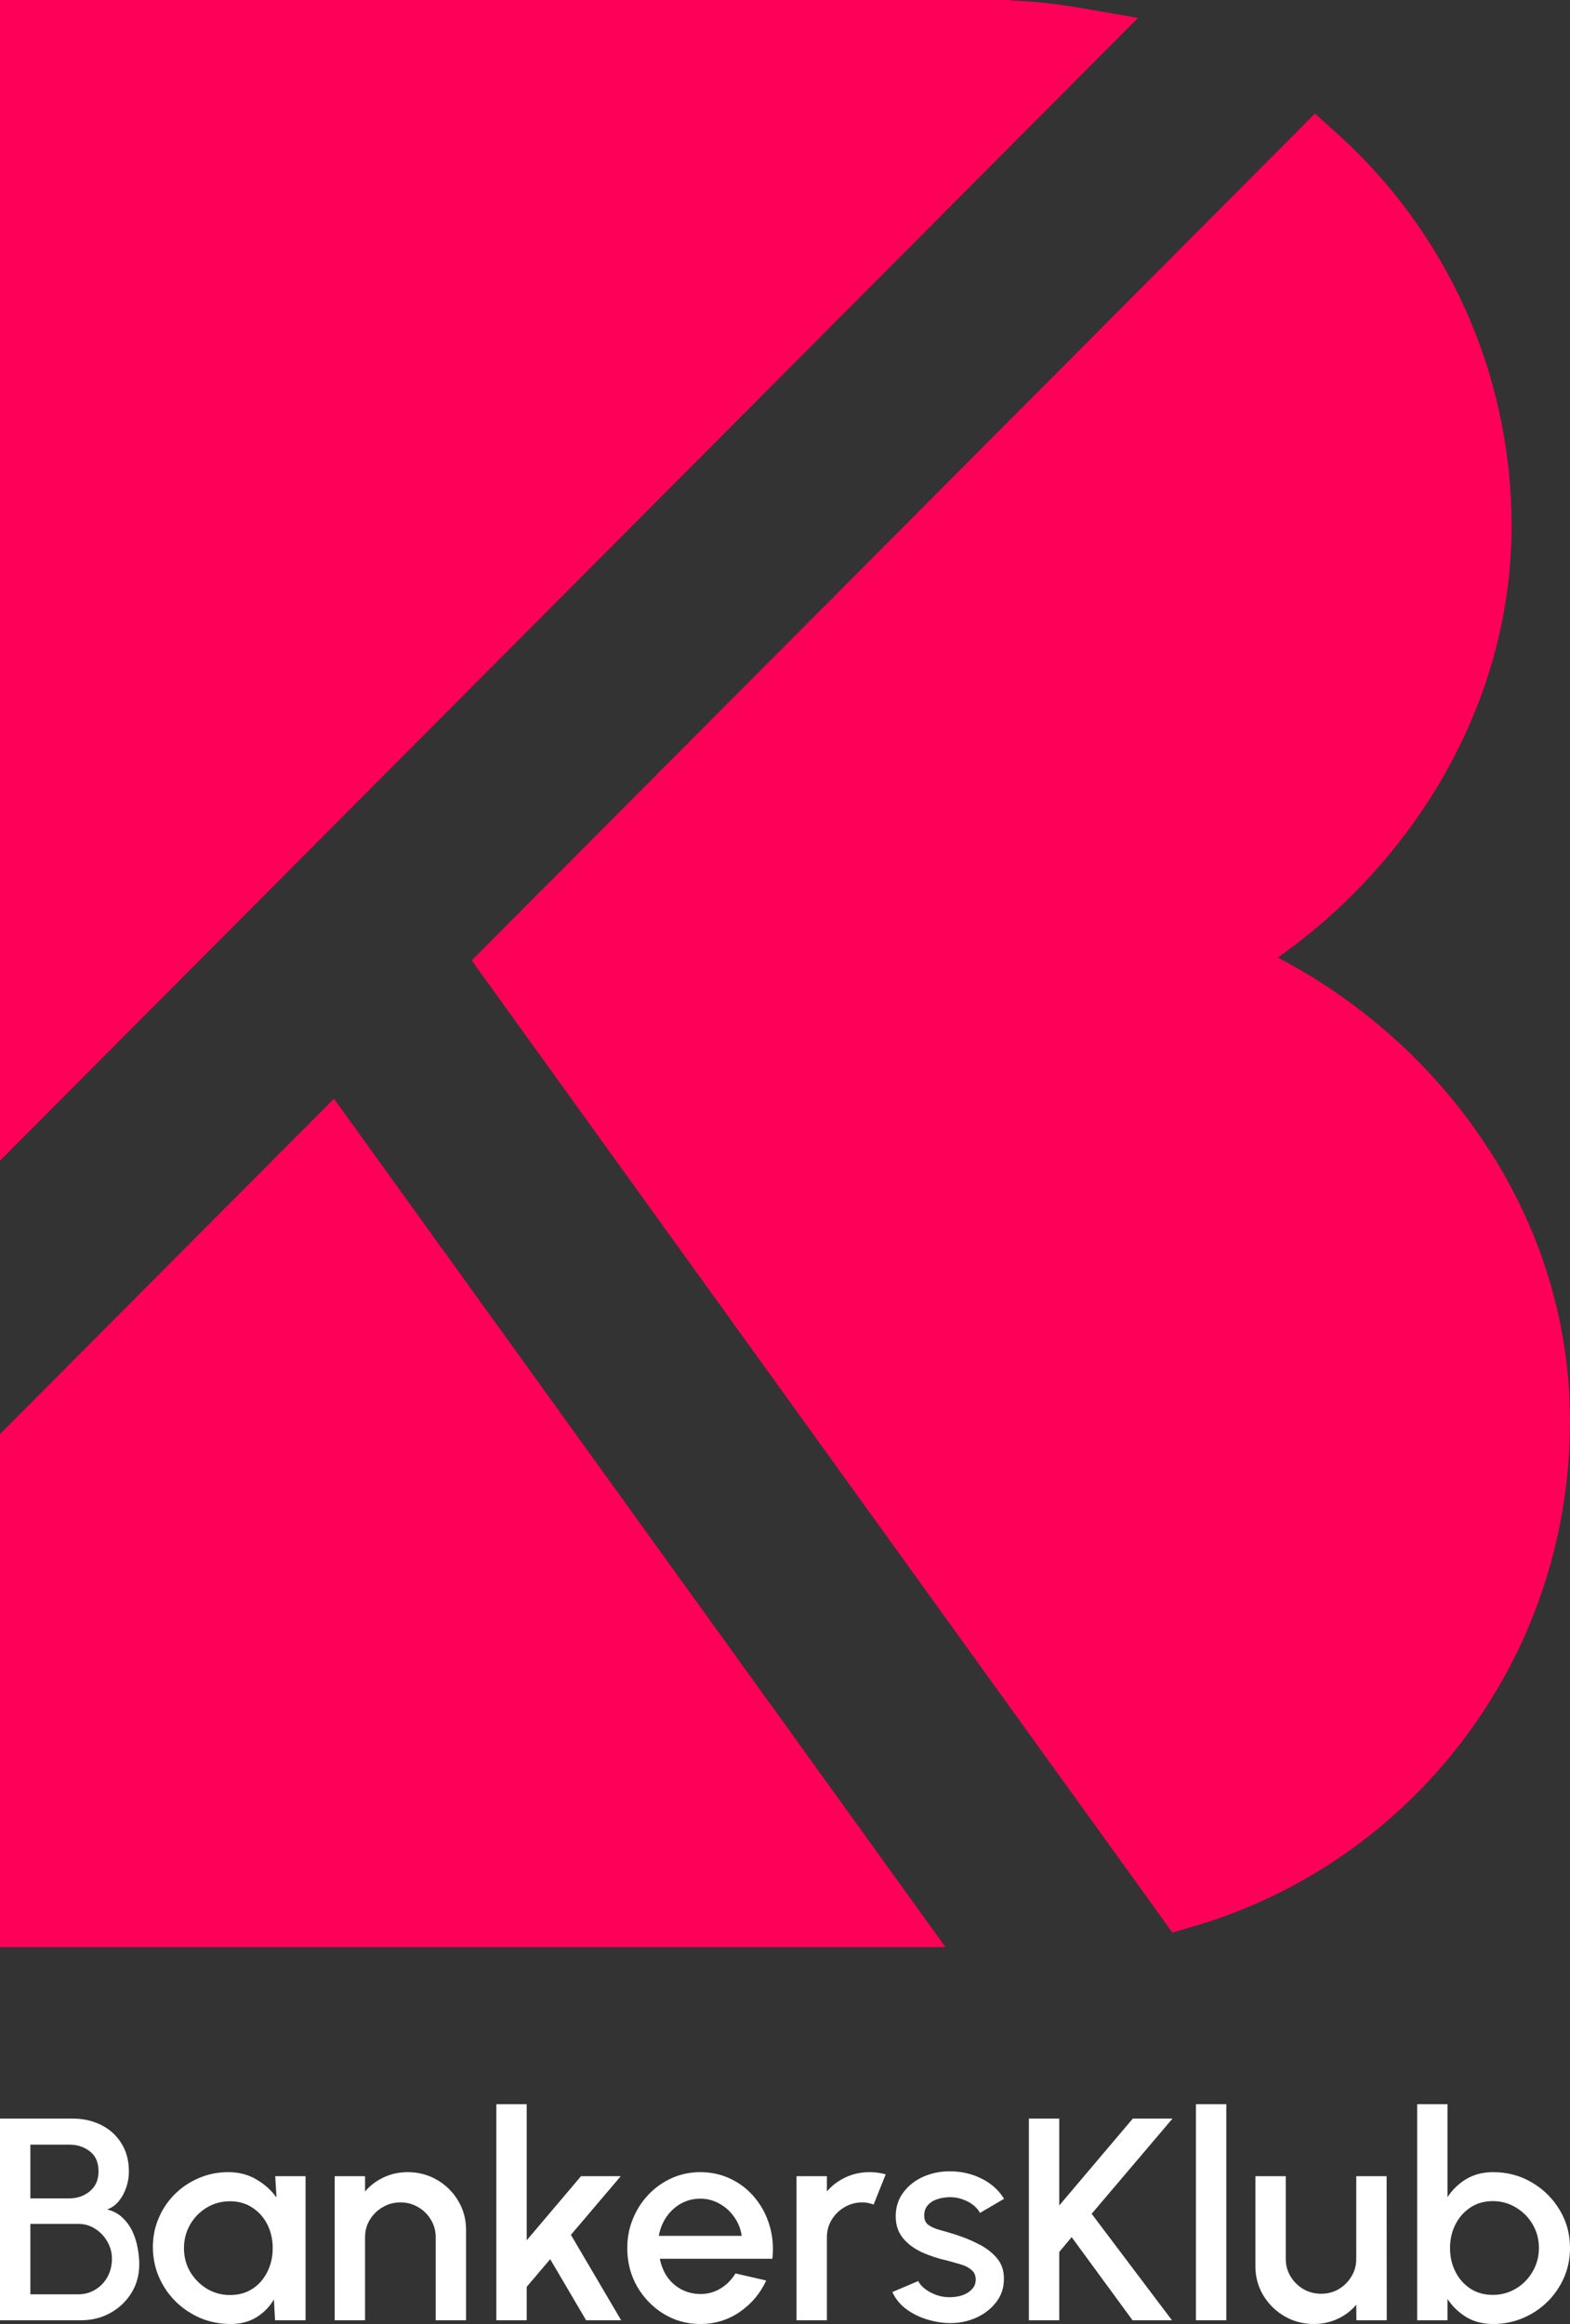
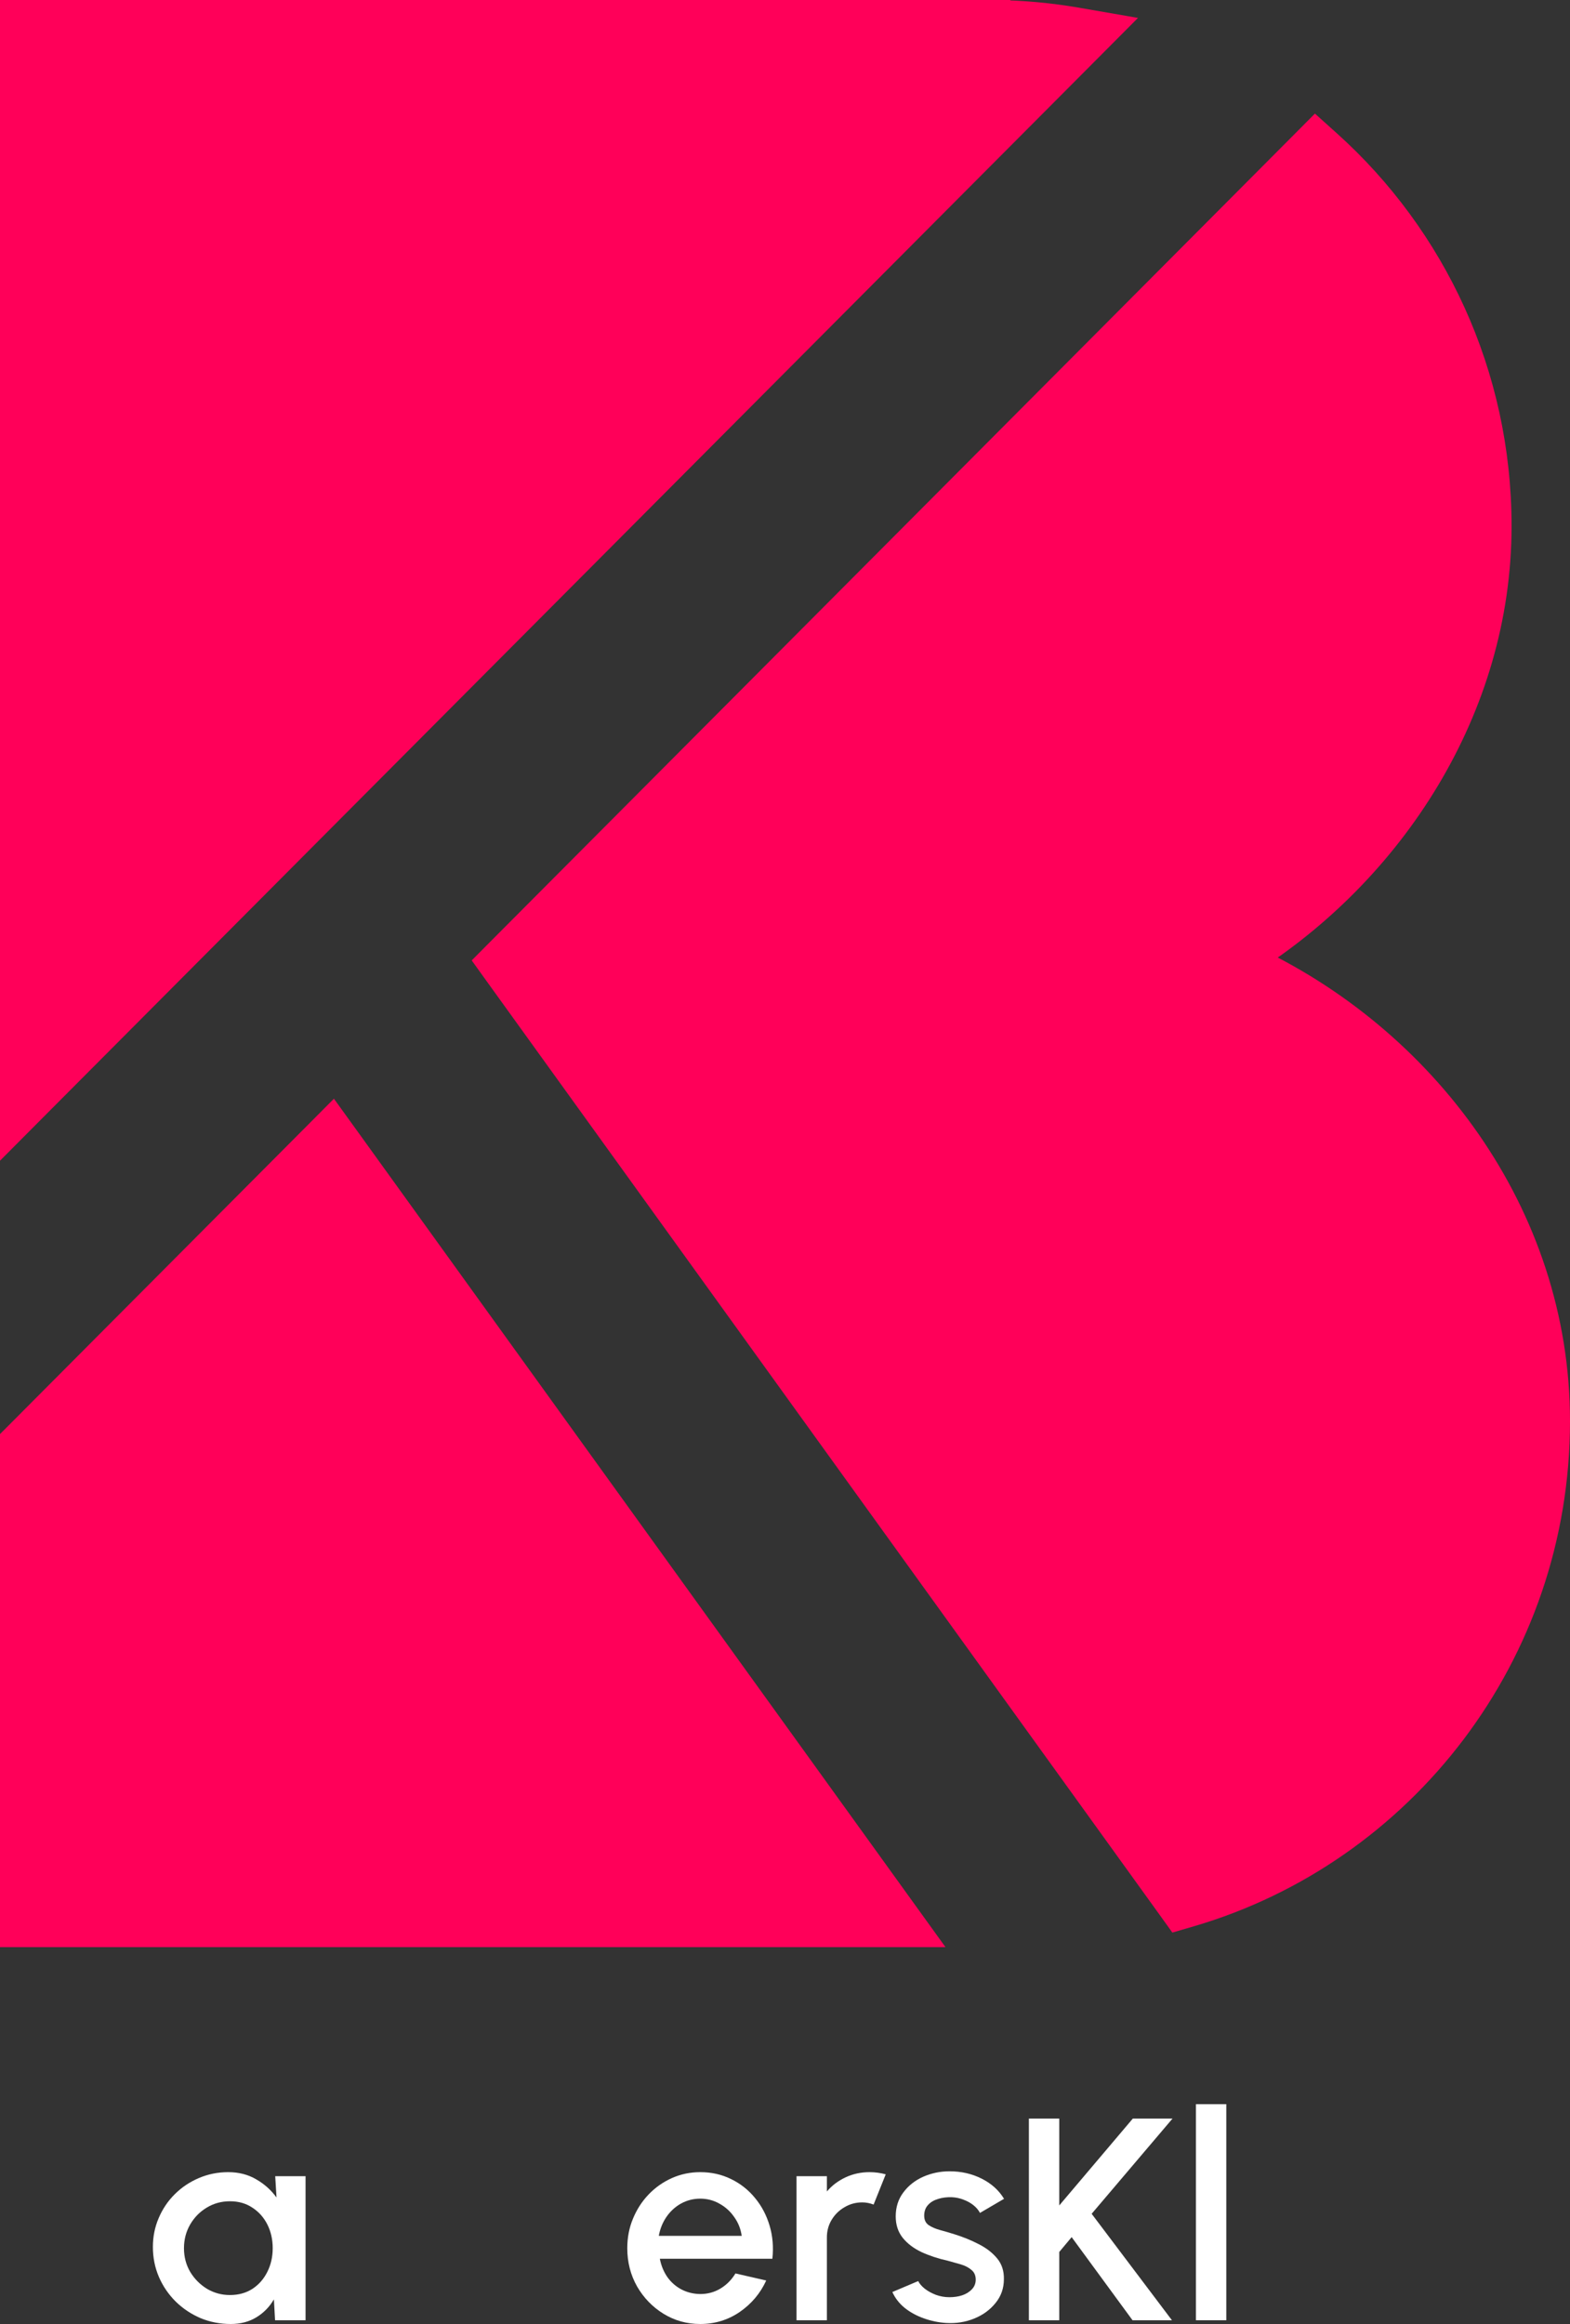
<svg xmlns="http://www.w3.org/2000/svg" width="50" height="74" viewBox="0 0 50 74" fill="none">
  <rect x="0" y="0" width="50" height="74" fill="#333333" stroke="none" />
-   <path d="M34.53 1.581L35.209 0.899L34.261 0.735C33.42 0.59 32.557 0.51 31.677 0.501L31.677 0.5H31.512H31.192H1H0.5V1V34.537V35.748L1.354 34.89L34.53 1.581ZM0.646 45.724L0.5 45.87V46.077V61V61.5H1H28.157H29.134L28.563 60.708L10.919 36.233L10.574 35.755L10.159 36.172L0.646 45.724ZM37.33 60.67L37.536 60.957L37.876 60.858C44.593 58.893 49.5 52.648 49.5 45.25C49.5 38.685 45.25 33.117 39.695 30.556C44.239 27.68 47.639 22.552 47.639 16.75C47.639 11.931 45.557 7.601 42.25 4.625L41.896 4.307L41.561 4.644L15.975 30.332L15.676 30.633L15.924 30.978L37.33 60.67Z" fill="#FF0059" stroke="#FF0059" />
-   <path d="M0 73.881V67.459H2.31C2.645 67.459 2.947 67.526 3.217 67.661C3.49 67.795 3.705 67.989 3.863 68.243C4.024 68.494 4.105 68.795 4.105 69.147C4.105 69.318 4.077 69.486 4.021 69.651C3.965 69.817 3.886 69.962 3.784 70.087C3.682 70.213 3.558 70.301 3.412 70.353C3.61 70.402 3.775 70.491 3.905 70.619C4.038 70.745 4.143 70.891 4.221 71.06C4.298 71.228 4.353 71.402 4.384 71.583C4.418 71.763 4.435 71.934 4.435 72.096C4.435 72.439 4.351 72.745 4.184 73.014C4.016 73.283 3.792 73.495 3.51 73.651C3.231 73.804 2.922 73.881 2.585 73.881H0ZM0.967 73.055H2.492C2.69 73.055 2.87 73.006 3.031 72.908C3.195 72.81 3.325 72.676 3.421 72.505C3.517 72.33 3.565 72.135 3.565 71.917C3.565 71.728 3.517 71.549 3.421 71.381C3.325 71.21 3.195 71.072 3.031 70.968C2.87 70.864 2.69 70.812 2.492 70.812H0.967V73.055ZM0.967 70H2.208C2.462 70 2.681 69.924 2.864 69.771C3.046 69.618 3.138 69.408 3.138 69.142C3.138 68.858 3.046 68.645 2.864 68.505C2.681 68.361 2.462 68.289 2.208 68.289H0.967V70Z" fill="white" />
+   <path d="M34.53 1.581L35.209 0.899L34.261 0.735C33.42 0.59 32.557 0.51 31.677 0.501L31.677 0.5H31.512H1H0.5V1V34.537V35.748L1.354 34.89L34.53 1.581ZM0.646 45.724L0.5 45.87V46.077V61V61.5H1H28.157H29.134L28.563 60.708L10.919 36.233L10.574 35.755L10.159 36.172L0.646 45.724ZM37.33 60.67L37.536 60.957L37.876 60.858C44.593 58.893 49.5 52.648 49.5 45.25C49.5 38.685 45.25 33.117 39.695 30.556C44.239 27.68 47.639 22.552 47.639 16.75C47.639 11.931 45.557 7.601 42.25 4.625L41.896 4.307L41.561 4.644L15.975 30.332L15.676 30.633L15.924 30.978L37.33 60.67Z" fill="#FF0059" stroke="#FF0059" />
  <path d="M8.765 69.294H9.731V73.881H8.76L8.723 73.216C8.586 73.451 8.402 73.641 8.17 73.784C7.937 73.928 7.663 74 7.347 74C7.006 74 6.685 73.937 6.384 73.812C6.084 73.683 5.819 73.506 5.59 73.28C5.363 73.053 5.187 72.794 5.06 72.5C4.933 72.203 4.869 71.885 4.869 71.546C4.869 71.219 4.931 70.911 5.055 70.624C5.179 70.333 5.351 70.079 5.571 69.862C5.791 69.645 6.045 69.475 6.333 69.353C6.625 69.228 6.936 69.165 7.268 69.165C7.605 69.165 7.903 69.242 8.16 69.394C8.421 69.544 8.636 69.737 8.806 69.972L8.765 69.294ZM7.323 73.078C7.596 73.078 7.835 73.012 8.039 72.881C8.244 72.746 8.402 72.566 8.514 72.339C8.628 72.113 8.685 71.862 8.685 71.587C8.685 71.309 8.628 71.057 8.514 70.83C8.399 70.604 8.239 70.425 8.035 70.294C7.833 70.159 7.596 70.092 7.323 70.092C7.054 70.092 6.807 70.159 6.584 70.294C6.361 70.428 6.185 70.609 6.054 70.835C5.924 71.061 5.859 71.312 5.859 71.587C5.859 71.865 5.926 72.118 6.059 72.344C6.195 72.567 6.374 72.746 6.594 72.881C6.817 73.012 7.06 73.078 7.323 73.078Z" fill="white" />
-   <path d="M14.843 71.005V73.881H13.876V71.239C13.876 71.034 13.825 70.847 13.722 70.679C13.623 70.511 13.489 70.378 13.318 70.28C13.151 70.179 12.962 70.128 12.751 70.128C12.546 70.128 12.359 70.179 12.188 70.28C12.018 70.378 11.882 70.511 11.779 70.679C11.677 70.847 11.626 71.034 11.626 71.239V73.881H10.659V69.294H11.626V69.78C11.787 69.59 11.985 69.44 12.221 69.33C12.457 69.22 12.711 69.165 12.983 69.165C13.327 69.165 13.64 69.248 13.922 69.413C14.204 69.578 14.428 69.8 14.592 70.078C14.759 70.356 14.843 70.665 14.843 71.005Z" fill="white" />
-   <path d="M19.782 73.881H18.666L17.522 71.936L16.774 72.817V73.881H15.807V67H16.774V71.335L18.503 69.294H19.768L18.182 71.161L19.782 73.881Z" fill="white" />
  <path d="M22.301 74C21.873 74 21.483 73.891 21.13 73.674C20.779 73.457 20.499 73.167 20.288 72.803C20.081 72.436 19.977 72.031 19.977 71.587C19.977 71.251 20.037 70.937 20.158 70.647C20.279 70.353 20.445 70.096 20.656 69.876C20.869 69.653 21.117 69.479 21.399 69.353C21.681 69.228 21.982 69.165 22.301 69.165C22.658 69.165 22.985 69.239 23.282 69.385C23.579 69.529 23.834 69.729 24.044 69.986C24.255 70.24 24.41 70.534 24.509 70.867C24.608 71.197 24.638 71.549 24.598 71.922H21.014C21.054 72.133 21.131 72.324 21.246 72.495C21.364 72.664 21.512 72.797 21.692 72.894C21.875 72.992 22.078 73.043 22.301 73.046C22.537 73.046 22.75 72.988 22.943 72.872C23.138 72.755 23.297 72.595 23.422 72.39L24.402 72.615C24.216 73.021 23.936 73.355 23.561 73.615C23.186 73.872 22.766 74 22.301 74ZM20.981 71.193H23.621C23.59 70.972 23.511 70.774 23.384 70.596C23.26 70.416 23.104 70.274 22.915 70.17C22.729 70.063 22.524 70.009 22.301 70.009C22.081 70.009 21.877 70.061 21.688 70.165C21.502 70.269 21.347 70.411 21.223 70.592C21.102 70.769 21.021 70.969 20.981 71.193Z" fill="white" />
  <path d="M25.367 73.881V69.294H26.334V69.78C26.495 69.59 26.694 69.44 26.929 69.33C27.165 69.22 27.419 69.165 27.692 69.165C27.865 69.165 28.037 69.188 28.208 69.234L27.822 70.197C27.701 70.151 27.58 70.128 27.459 70.128C27.255 70.128 27.067 70.179 26.897 70.28C26.726 70.378 26.59 70.511 26.488 70.679C26.386 70.847 26.334 71.034 26.334 71.239V73.881H25.367Z" fill="white" />
  <path d="M30.14 73.968C29.895 73.953 29.656 73.904 29.424 73.821C29.191 73.739 28.987 73.627 28.81 73.486C28.636 73.343 28.506 73.174 28.419 72.982L29.242 72.633C29.283 72.716 29.352 72.797 29.451 72.876C29.554 72.956 29.673 73.021 29.809 73.073C29.946 73.122 30.088 73.147 30.237 73.147C30.383 73.147 30.518 73.127 30.642 73.087C30.769 73.044 30.872 72.98 30.953 72.894C31.034 72.809 31.074 72.706 31.074 72.587C31.074 72.453 31.027 72.349 30.934 72.275C30.845 72.199 30.731 72.141 30.595 72.101C30.459 72.061 30.322 72.023 30.186 71.986C29.882 71.919 29.603 71.827 29.349 71.711C29.098 71.592 28.898 71.44 28.75 71.257C28.601 71.07 28.526 70.843 28.526 70.573C28.526 70.28 28.607 70.026 28.768 69.812C28.929 69.595 29.14 69.428 29.4 69.312C29.664 69.196 29.944 69.138 30.242 69.138C30.614 69.138 30.954 69.216 31.264 69.372C31.574 69.528 31.811 69.742 31.976 70.014L31.209 70.463C31.162 70.372 31.092 70.289 31 70.216C30.907 70.142 30.801 70.084 30.683 70.041C30.566 69.995 30.443 69.969 30.316 69.963C30.158 69.957 30.011 69.975 29.875 70.018C29.741 70.058 29.634 70.122 29.554 70.211C29.473 70.3 29.433 70.413 29.433 70.55C29.433 70.685 29.481 70.786 29.577 70.853C29.673 70.917 29.794 70.969 29.94 71.009C30.088 71.049 30.24 71.093 30.395 71.142C30.671 71.228 30.93 71.333 31.172 71.459C31.413 71.581 31.608 71.732 31.757 71.913C31.906 72.093 31.977 72.314 31.971 72.573C31.971 72.861 31.883 73.113 31.706 73.33C31.532 73.547 31.306 73.713 31.027 73.826C30.748 73.939 30.453 73.986 30.14 73.968Z" fill="white" />
  <path d="M37.323 73.881H36.068L34.129 71.234L33.734 71.706V73.881H32.767V67.459H33.734V70.225L36.077 67.459H37.341L34.766 70.491L37.323 73.881Z" fill="white" />
  <path d="M38.087 73.881V67H39.054V73.881H38.087Z" fill="white" />
-   <path d="M39.981 72.161V69.294H40.948V71.927C40.948 72.132 40.999 72.318 41.101 72.486C41.203 72.654 41.34 72.789 41.51 72.89C41.681 72.988 41.868 73.037 42.072 73.037C42.28 73.037 42.468 72.988 42.635 72.89C42.805 72.789 42.94 72.654 43.039 72.486C43.142 72.318 43.193 72.132 43.193 71.927V69.294H44.16L44.164 73.881H43.197L43.193 73.385C43.035 73.575 42.838 73.725 42.602 73.835C42.367 73.945 42.114 74 41.845 74C41.501 74 41.188 73.917 40.906 73.752C40.624 73.587 40.399 73.365 40.232 73.087C40.064 72.809 39.981 72.5 39.981 72.161Z" fill="white" />
-   <path d="M47.55 69.165C48.003 69.165 48.413 69.274 48.782 69.491C49.154 69.708 49.45 70 49.67 70.367C49.89 70.731 50 71.136 50 71.583C50 71.916 49.937 72.229 49.809 72.523C49.682 72.814 49.506 73.07 49.279 73.294C49.056 73.514 48.796 73.686 48.498 73.812C48.204 73.937 47.888 74 47.55 74C47.225 74 46.94 73.927 46.695 73.78C46.453 73.63 46.255 73.439 46.1 73.206V73.881H45.133V67H46.1V69.959C46.255 69.723 46.453 69.532 46.695 69.385C46.94 69.239 47.225 69.165 47.55 69.165ZM47.541 73.073C47.81 73.073 48.057 73.006 48.28 72.872C48.503 72.737 48.68 72.557 48.81 72.33C48.943 72.104 49.01 71.855 49.01 71.583C49.01 71.304 48.943 71.052 48.81 70.826C48.677 70.599 48.498 70.421 48.275 70.289C48.052 70.154 47.807 70.087 47.541 70.087C47.271 70.087 47.034 70.154 46.83 70.289C46.625 70.424 46.465 70.604 46.351 70.83C46.236 71.057 46.179 71.307 46.179 71.583C46.179 71.858 46.236 72.109 46.351 72.335C46.465 72.561 46.625 72.742 46.83 72.876C47.034 73.008 47.271 73.073 47.541 73.073Z" fill="white" />
</svg>